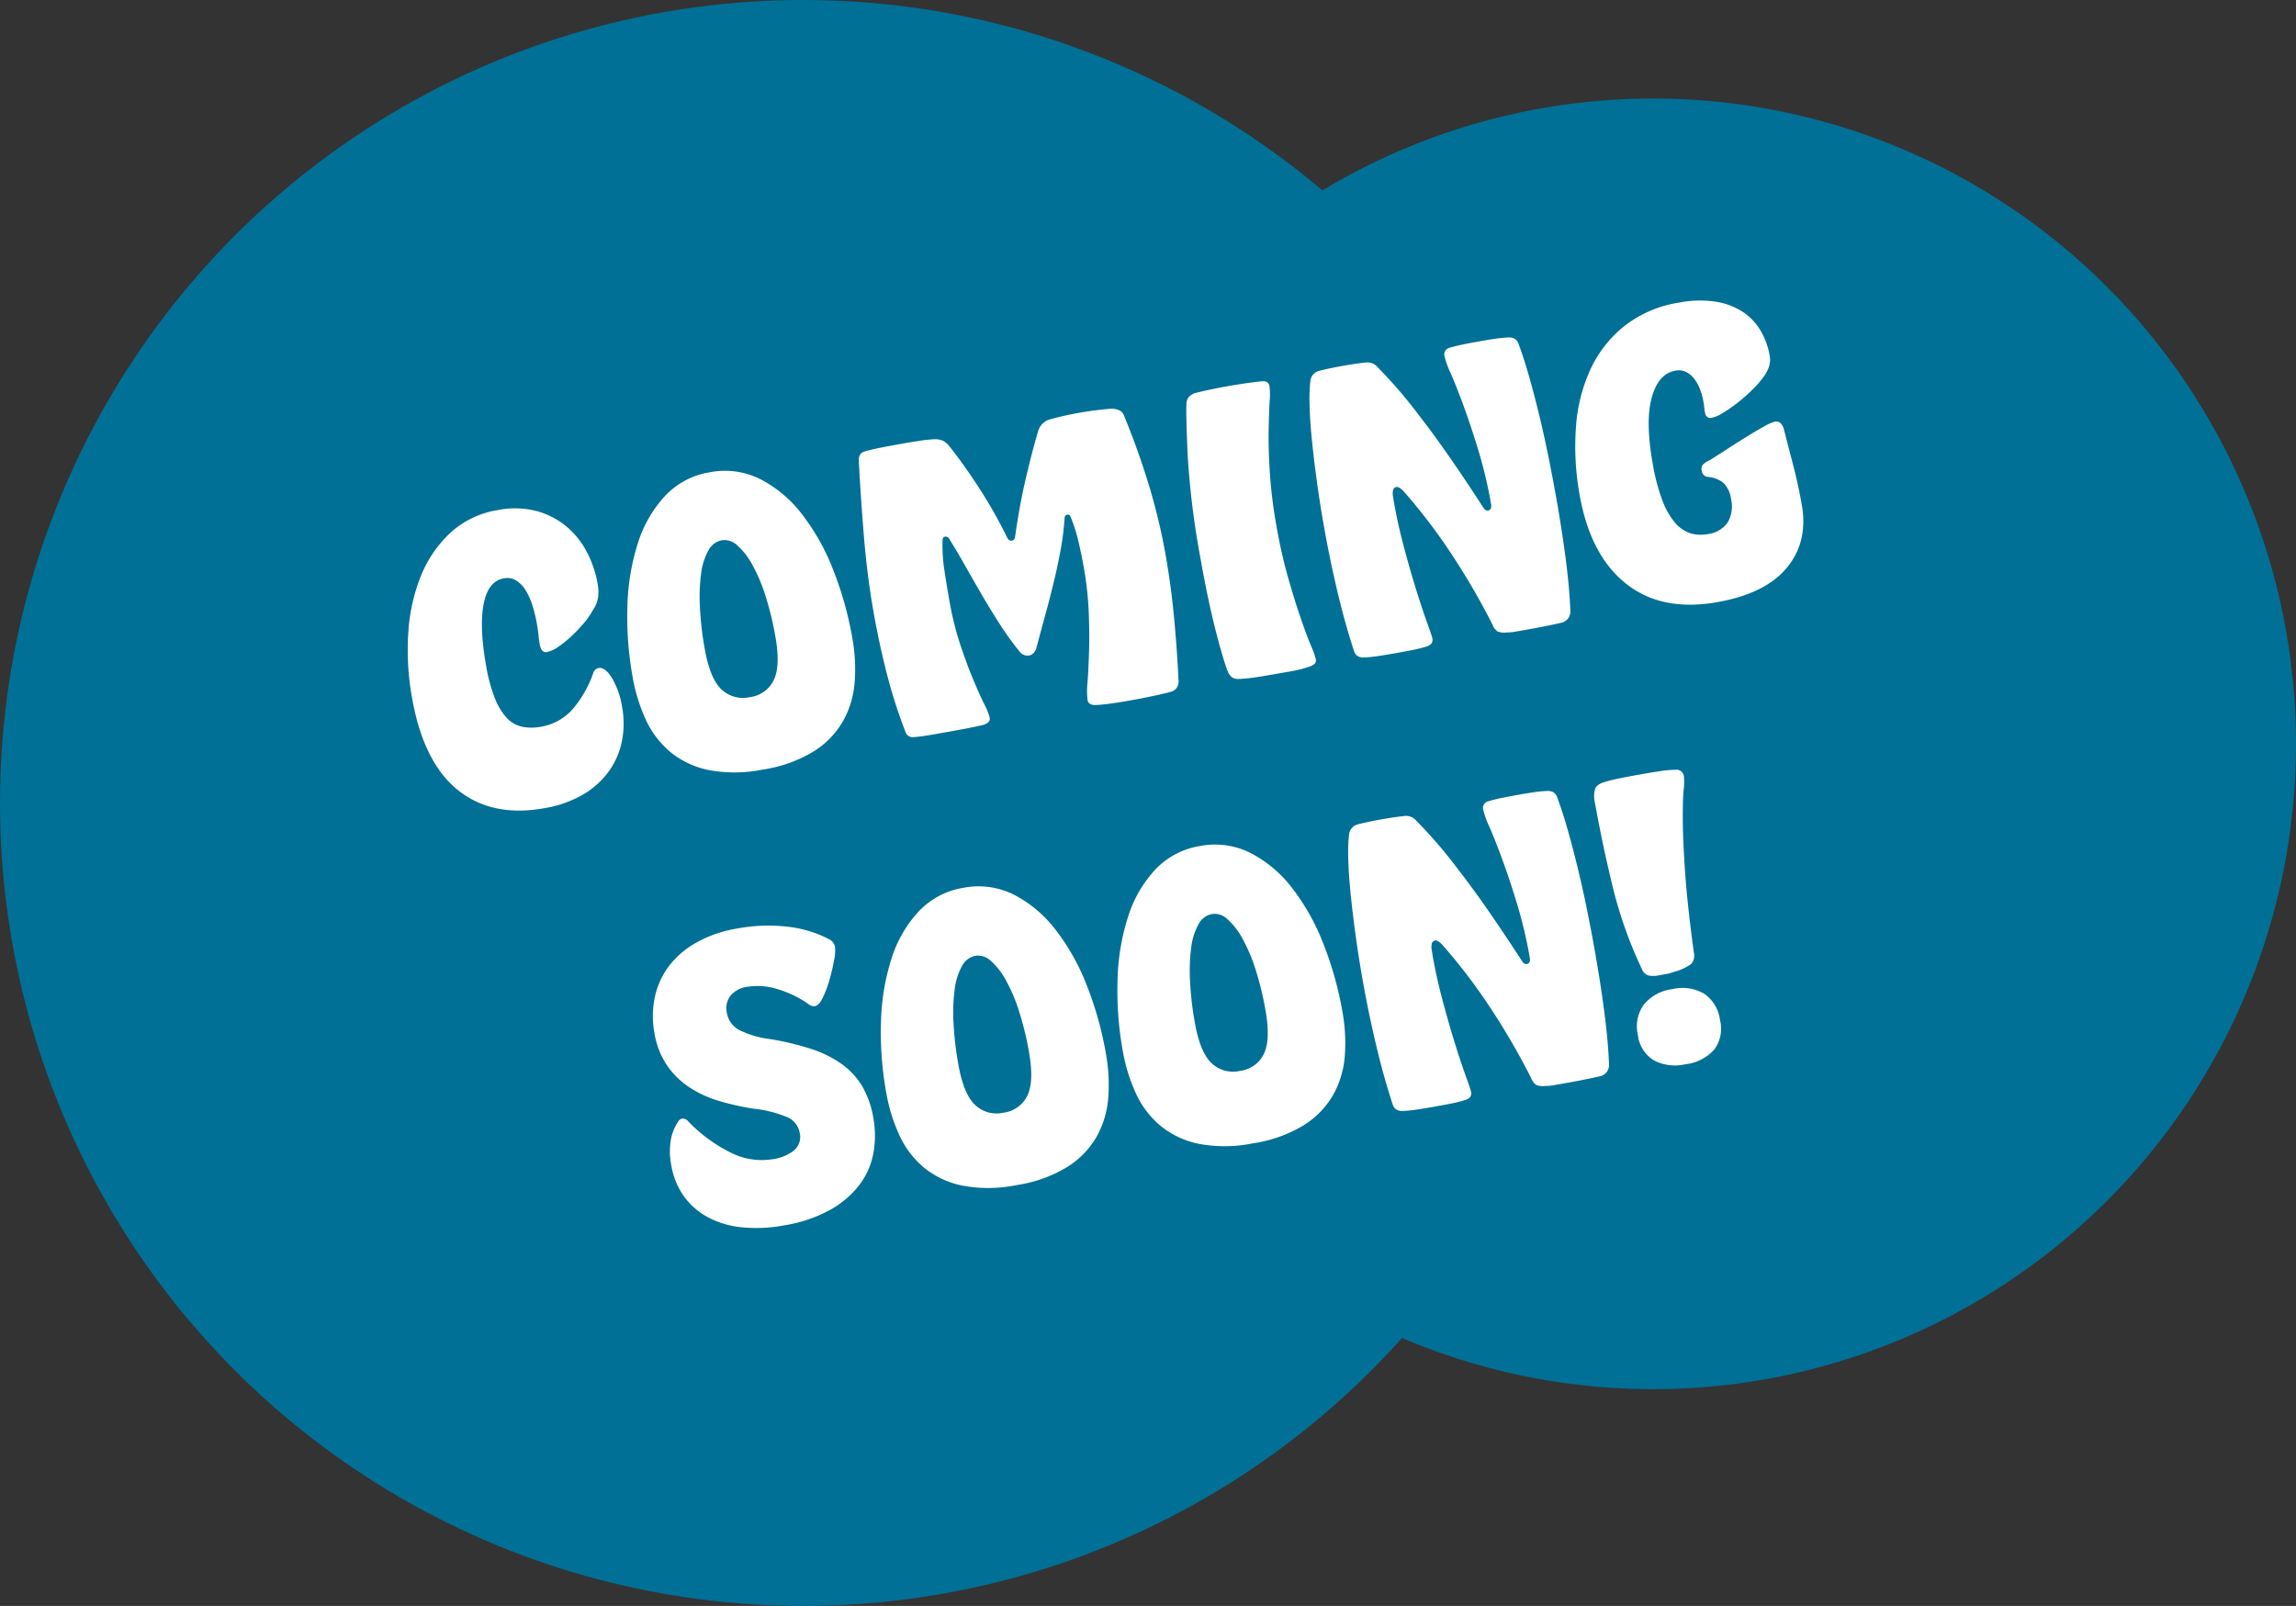
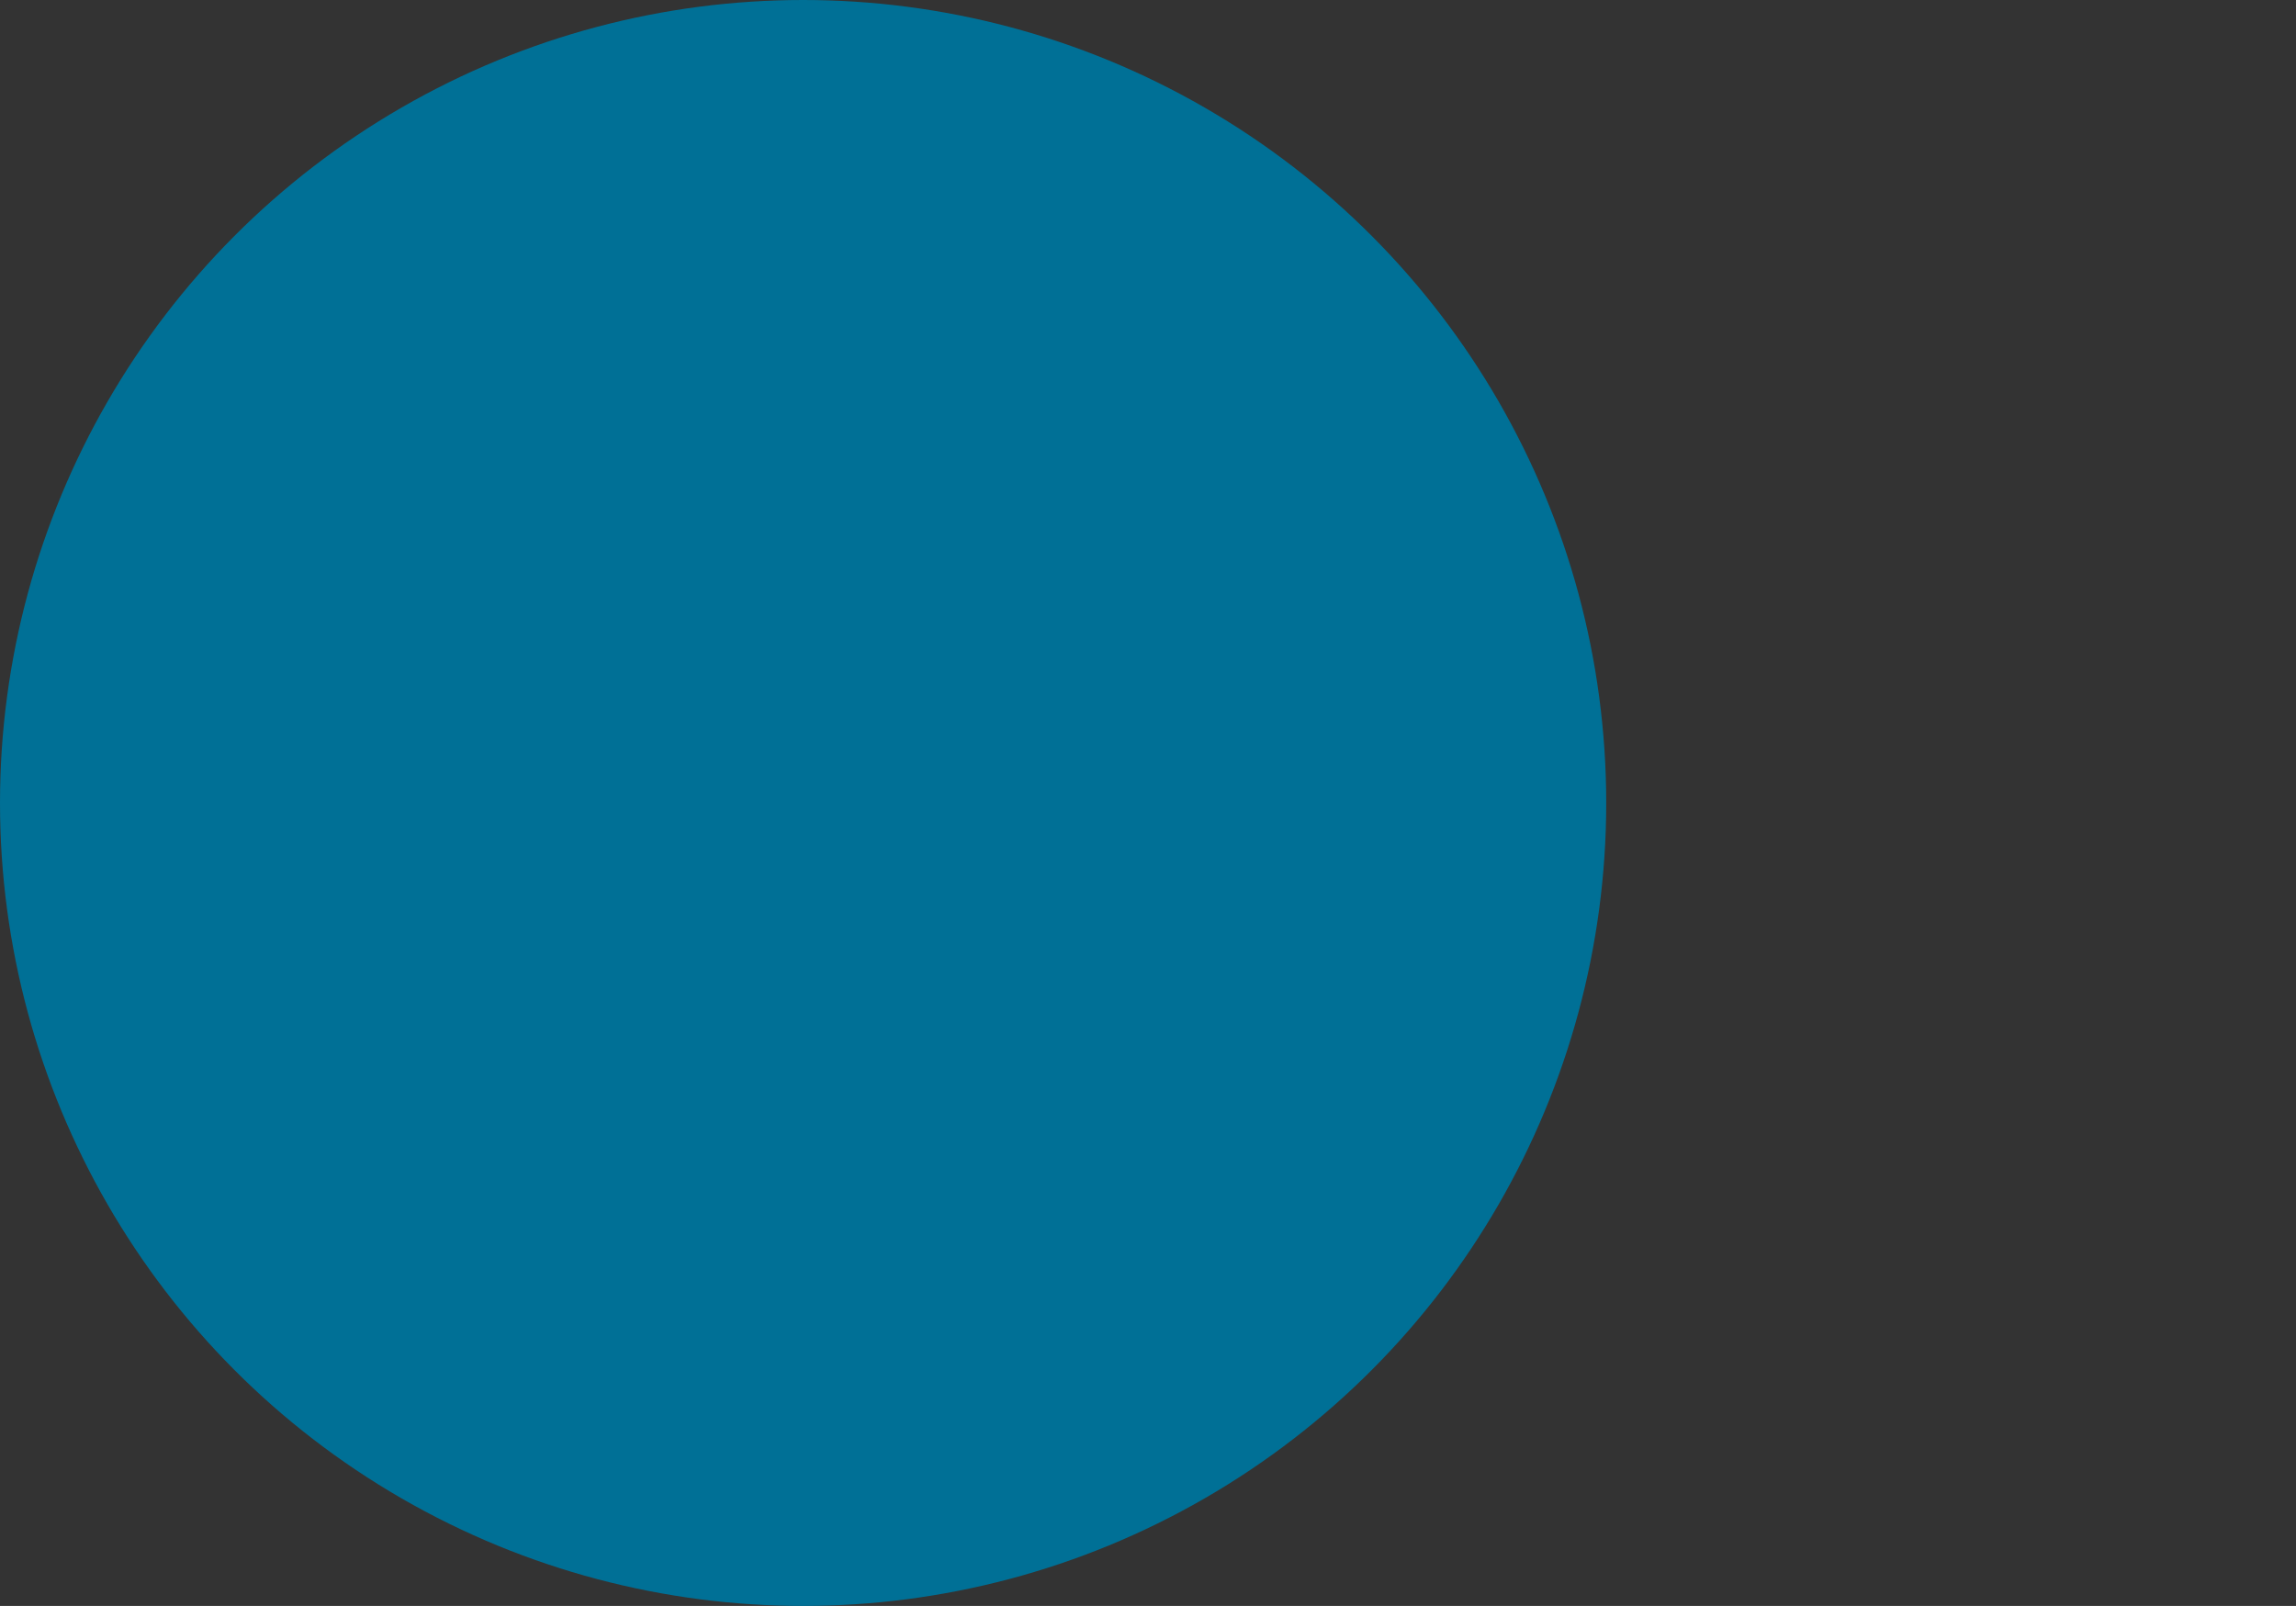
<svg xmlns="http://www.w3.org/2000/svg" width="466" height="326" viewBox="0 0 466 326">
  <rect x="0" y="0" width="466" height="326" fill="#333333" stroke="none" />
  <g id="soon" transform="translate(-1025 -1385)">
    <g id="path" transform="translate(0 83)">
-       <ellipse id="Ellipse_3" data-name="Ellipse 3" cx="130.5" cy="131" rx="130.5" ry="131" transform="translate(1230 1322)" fill="#007096" />
      <circle id="Ellipse_4" data-name="Ellipse 4" cx="163" cy="163" r="163" transform="translate(1025 1302)" fill="#007096" />
    </g>
    <g id="Component_13_2" data-name="Component 13 – 2" transform="translate(1102.66 1443.161)">
-       <path id="Path_74" data-name="Path 74" d="M-142.758-25.564a54.425,54.425,0,0,1,1.54-13.09,36.808,36.808,0,0,1,4.543-10.972,24.4,24.4,0,0,1,7.43-7.584,18.438,18.438,0,0,1,10.2-2.849,17.666,17.666,0,0,1,7.893,1.617,16.058,16.058,0,0,1,5.39,4.2,16.988,16.988,0,0,1,3.118,5.813,22.019,22.019,0,0,1,1,6.545,8.589,8.589,0,0,1-.462,3,6.51,6.51,0,0,1-1.54,2.31,14.156,14.156,0,0,1-2.156,2.156,30.7,30.7,0,0,1-2.926,2.156,22.088,22.088,0,0,1-3,1.656,6.3,6.3,0,0,1-2.464.654q-1.155,0-1.155-1.771,0-.847.077-2t.077-2.233a29.77,29.77,0,0,0-.231-3.7,13.6,13.6,0,0,0-.809-3.311,6.241,6.241,0,0,0-1.54-2.348A3.444,3.444,0,0,0-120.2-46.2q-3.234,0-4.928,4.389t-1.694,12.4a33.248,33.248,0,0,0,.577,6.737,12.968,12.968,0,0,0,1.656,4.389,6,6,0,0,0,2.733,2.348,9.59,9.59,0,0,0,3.734.693,10.978,10.978,0,0,0,7.2-2.5,22.786,22.786,0,0,0,5.274-6.43,1.517,1.517,0,0,1,1.232-.77q1.309,0,2.31,2.464a16.95,16.95,0,0,1,1,6.314,18.369,18.369,0,0,1-1.155,6.429,15.765,15.765,0,0,1-3.5,5.544,17.074,17.074,0,0,1-5.967,3.889,22.968,22.968,0,0,1-8.624,1.463q-10.7,0-16.555-6.738T-142.758-25.564Zm67.452-34.573A16.041,16.041,0,0,1-65.45-56.98a25.2,25.2,0,0,1,7.084,8.47,44.966,44.966,0,0,1,4.274,12.2,70.394,70.394,0,0,1,1.424,14.283,35.09,35.09,0,0,1-1.116,9.048,19.018,19.018,0,0,1-3.735,7.354,17.7,17.7,0,0,1-6.93,4.967,27.74,27.74,0,0,1-10.7,1.81A28.572,28.572,0,0,1-86.009-.655a17.934,17.934,0,0,1-7.045-4.967,18.742,18.742,0,0,1-3.773-7.354,35.09,35.09,0,0,1-1.117-9.048,68.607,68.607,0,0,1,1.463-14.283,45.868,45.868,0,0,1,4.312-12.2,25.2,25.2,0,0,1,7.084-8.47A15.922,15.922,0,0,1-75.306-60.137Zm.077,46.354a6.214,6.214,0,0,0,5.39-2.58q1.848-2.579,1.848-8.585a62.182,62.182,0,0,0-.539-8.509,34.076,34.076,0,0,0-1.54-6.7,14.508,14.508,0,0,0-2.31-4.389,3.775,3.775,0,0,0-2.926-1.578,3.944,3.944,0,0,0-3.041,1.578,12.97,12.97,0,0,0-2.271,4.389,36.631,36.631,0,0,0-1.424,6.7,66.228,66.228,0,0,0-.5,8.431q0,6.083,1.886,8.663A6.315,6.315,0,0,0-75.229-13.783Zm27.72-12.628q0-7.238.693-14.9t1.694-15.824a2.011,2.011,0,0,1,.616-1.347,1.536,1.536,0,0,1,.924-.347q1.309-.154,3.349-.193t4.273-.038q1.848,0,3.542.038t3,.193a4.385,4.385,0,0,1,1.694.539,3.693,3.693,0,0,1,1.155,1.309q2,3.619,4.312,8.97a97.862,97.862,0,0,1,4.081,11.435q.231.77.847.77.539,0,.77-.693,2-6.16,4.235-11.357t4-8.74a3.62,3.62,0,0,1,1.078-1.386,3.494,3.494,0,0,1,1.54-.693q1.463-.154,3.08-.231T.77-58.982q1.54,0,3.119.077t3.2.231a4.12,4.12,0,0,1,1.578.577,1.825,1.825,0,0,1,.809,1.271q1.54,7.007,2.464,14.361a121.924,121.924,0,0,1,.924,15.208q0,6.006-.5,12.281T11.011-1.925a2.348,2.348,0,0,1-.654,1.386A2.047,2.047,0,0,1,9.163,0Q7.777.154,5.275.231T.154.308q-2,0-3.734-.077T-6.468,0Q-7.854-.231-7.854-1.309a16.309,16.309,0,0,1,.616-3.5Q-6.622-7.238-5.89-10.7T-4.543-18.6a67.915,67.915,0,0,0,.616-9.355q0-2.7-.154-5.39A32.9,32.9,0,0,0-4.774-38.5a.561.561,0,0,0-.616-.539.624.624,0,0,0-.616.539,56.252,56.252,0,0,1-1.963,6.352q-1.193,3.2-2.579,6.353T-13.4-19.558q-1.463,3.08-2.849,6.083a2.325,2.325,0,0,1-.77.924,1.656,1.656,0,0,1-.924.308,2.078,2.078,0,0,1-1.848-1.232,63.64,63.64,0,0,1-3.042-6.352q-1.425-3.426-2.656-6.815t-2.31-6.43q-1.078-3.041-2-5.274a.8.8,0,0,0-.77-.616q-.462,0-.616.616a33.11,33.11,0,0,0-.693,6.006q-.077,3.08-.077,6.237a63.572,63.572,0,0,0,.616,9.2q.616,4.2,1.348,7.431t1.347,5.352a12.668,12.668,0,0,1,.616,2.965q0,.924-1.463,1.155Q-30.8.077-32.532.116t-3.812.039h-3.85q-1.925,0-3.7-.154a1.54,1.54,0,0,1-1.463-1.309,103.305,103.305,0,0,1-1.655-12.05Q-47.509-19.635-47.509-26.411Zm67.221,1.232a171.693,171.693,0,0,1,1.04-21.175q1.039-8.008,1.578-10.472a2.327,2.327,0,0,1,.77-1.463,3.354,3.354,0,0,1,1.309-.539q3.234-.231,6.776-.231,3.85,0,7.084.231,1.386.154,1.309,1.386a16.641,16.641,0,0,1-.539,3.042q-.539,2.271-1.232,5.852t-1.232,8.431a98.209,98.209,0,0,0-.539,10.78,104,104,0,0,0,.5,10.626q.5,4.851,1.078,8.509t1.078,5.891a18,18,0,0,1,.5,2.849,1.039,1.039,0,0,1-.346.924,3.158,3.158,0,0,1-1.04.385,21.083,21.083,0,0,1-3.619.308h-3.7q-1.925,0-3.773-.039A33.332,33.332,0,0,1,23.1-.154a2.511,2.511,0,0,1-1.232-.5A3.069,3.069,0,0,1,21.175-2q-.231-1.155-.5-3.465t-.5-5.429q-.231-3.118-.347-6.776T19.712-25.179ZM55.286.231q-1.771,0-3.349-.038T49.126,0q-1.771-.154-2-1.617-.847-5.929-1.232-12.667t-.385-13.36q0-5,.193-9.7t.5-8.586q.308-3.888.77-6.776a32.637,32.637,0,0,1,.924-4.35,2.406,2.406,0,0,1,2.156-1.848q1.155-.077,2.464-.116t2.618-.038q1.309,0,2.5.038t2.194.116a2.648,2.648,0,0,1,2,1.309,95.471,95.471,0,0,1,6.661,11.242q4.2,7.931,9.586,20.713.308.616.77.616.847,0,.847-1.155a92.436,92.436,0,0,0-.655-11.358q-.654-5.275-1.386-9.355t-1.386-6.776a19.09,19.09,0,0,1-.655-3.7A1.389,1.389,0,0,1,77-58.905q1.232-.154,2.926-.193t3.465-.038q1.54,0,2.965.038a22.145,22.145,0,0,1,2.5.193,2.548,2.548,0,0,1,1.348.462,1.99,1.99,0,0,1,.654,1.309q.539,2.926.924,6.66t.654,7.931q.269,4.2.385,8.7t.116,8.971q0,6.391-.27,12.32T91.784-2.233A2.335,2.335,0,0,1,89.32,0q-1.232.077-3.08.116t-3.7.039H80.157A10.833,10.833,0,0,1,78.232,0a3.58,3.58,0,0,1-1.771-.539,3.134,3.134,0,0,1-.77-1.617A143.326,143.326,0,0,0,69.57-18.634,114.248,114.248,0,0,0,62.6-31.955q-.693-1-1.232-1a.791.791,0,0,0-.77.539,3.1,3.1,0,0,0-.231,1.232q-.077,4.851.347,9.933t.962,9.317q.539,4.235,1.04,7.123t.5,3.272a1.346,1.346,0,0,1-.424,1.155A2.3,2.3,0,0,1,61.677,0,27.008,27.008,0,0,1,58.79.193Q57.057.231,55.286.231Zm68.992-60.06a22.015,22.015,0,0,1,7.469,1.116,14.1,14.1,0,0,1,5.043,3,11.585,11.585,0,0,1,2.888,4.389,14.887,14.887,0,0,1,.924,5.2,4.629,4.629,0,0,1-.5,2.233,7.712,7.712,0,0,1-1.348,1.771,20.314,20.314,0,0,1-2.733,2.233,33.341,33.341,0,0,1-3.388,2.079,31.1,31.1,0,0,1-3.311,1.54,7.343,7.343,0,0,1-2.425.616q-1.232,0-1.232-1.309,0-.539.038-1.116t.039-1.194a13.57,13.57,0,0,0-.231-2.425,8.157,8.157,0,0,0-.77-2.31,5.025,5.025,0,0,0-1.386-1.694,3.423,3.423,0,0,0-2.156-.655q-3.465,0-5.621,4.5t-2.156,13.205a40.209,40.209,0,0,0,.616,7.7,15.461,15.461,0,0,0,1.732,4.928,6.929,6.929,0,0,0,2.657,2.657,7.34,7.34,0,0,0,3.465.808,5.75,5.75,0,0,0,4.427-1.617,6.425,6.425,0,0,0,1.5-4.543,5.679,5.679,0,0,0-.886-3.427,5.455,5.455,0,0,0-2.887-1.809,1.376,1.376,0,0,1-1.078-1.463,1.531,1.531,0,0,1,.347-1.116,4.4,4.4,0,0,1,1.655-.731q1.694-.693,3.888-1.617t4.312-1.771q2.118-.847,3.811-1.425a8.941,8.941,0,0,1,2.31-.577q1.309,0,1.54,1.694.308,3.927.616,7.816t.308,8.046q0,7.623-5.2,12.051T121.429,1.386q-11.473,0-17.594-6.93T97.713-24.871A55.076,55.076,0,0,1,99.33-38.423a33.6,33.6,0,0,1,4.928-11.127,24.531,24.531,0,0,1,8.316-7.507A23.772,23.772,0,0,1,124.278-59.829ZM-104.6,68.592a1.269,1.269,0,0,1,.924-.539,1.474,1.474,0,0,1,1.155.77A30.846,30.846,0,0,0-95.4,76.369a13.949,13.949,0,0,0,8.432,3,8.8,8.8,0,0,0,4.62-1.04,3.56,3.56,0,0,0,1.694-3.272,4.224,4.224,0,0,0-1.886-3.542,24.062,24.062,0,0,0-6.276-2.849A54.172,54.172,0,0,1-95.6,65.858a22.571,22.571,0,0,1-5.506-3.812,16.56,16.56,0,0,1-3.7-5.2,16.71,16.71,0,0,1-1.348-6.969,18.587,18.587,0,0,1,1.309-6.969,16,16,0,0,1,3.85-5.7A17.93,17.93,0,0,1-94.633,33.4a25.49,25.49,0,0,1,8.74-1.386,33.991,33.991,0,0,1,10.125,1.424,24.056,24.056,0,0,1,7.739,3.889,2.275,2.275,0,0,1,1,1.848,8.951,8.951,0,0,1-.655,2.579,37.122,37.122,0,0,1-1.578,3.7,24.021,24.021,0,0,1-1.963,3.35q-1.04,1.463-1.887,1.463a1.477,1.477,0,0,1-1.078-.462,21.5,21.5,0,0,0-5.929-4.312,13.39,13.39,0,0,0-5.7-1.463A5.272,5.272,0,0,0-89.743,45.3a4.215,4.215,0,0,0-1.232,3.041A4.943,4.943,0,0,0-89.2,52.306a19.574,19.574,0,0,0,5.929,2.964A56.669,56.669,0,0,1-75.383,58.7a22.676,22.676,0,0,1,5.583,4.12,14.943,14.943,0,0,1,3.311,5.2,19.225,19.225,0,0,1,1.078,6.738A19.7,19.7,0,0,1-66.682,81.8a15.173,15.173,0,0,1-3.927,5.813,19.376,19.376,0,0,1-6.738,3.927A28.8,28.8,0,0,1-87.049,93a30.51,30.51,0,0,1-8.393-1.078,18.593,18.593,0,0,1-6.43-3.157,14.469,14.469,0,0,1-4.119-5.043,14.847,14.847,0,0,1-1.463-6.661,14.319,14.319,0,0,1,.809-5.159A9.459,9.459,0,0,1-104.6,68.592Zm65.3-36.729a16.041,16.041,0,0,1,9.856,3.157,25.2,25.2,0,0,1,7.084,8.47,44.966,44.966,0,0,1,4.274,12.2A70.394,70.394,0,0,1-16.67,69.978a35.09,35.09,0,0,1-1.116,9.048,19.018,19.018,0,0,1-3.735,7.354,17.7,17.7,0,0,1-6.93,4.966,27.74,27.74,0,0,1-10.7,1.81,28.572,28.572,0,0,1-10.857-1.81,17.934,17.934,0,0,1-7.046-4.966,18.742,18.742,0,0,1-3.773-7.354,35.09,35.09,0,0,1-1.117-9.048,68.607,68.607,0,0,1,1.463-14.283,45.868,45.868,0,0,1,4.312-12.2,25.2,25.2,0,0,1,7.084-8.47A15.922,15.922,0,0,1-39.308,31.863Zm.077,46.354a6.214,6.214,0,0,0,5.39-2.58q1.848-2.579,1.848-8.585a62.182,62.182,0,0,0-.539-8.509,34.076,34.076,0,0,0-1.54-6.7,14.508,14.508,0,0,0-2.31-4.389,3.774,3.774,0,0,0-2.926-1.578,3.944,3.944,0,0,0-3.042,1.578,12.971,12.971,0,0,0-2.271,4.389,36.632,36.632,0,0,0-1.424,6.7,66.228,66.228,0,0,0-.5,8.431q0,6.083,1.887,8.662A6.315,6.315,0,0,0-39.231,78.217ZM9.433,31.863a16.041,16.041,0,0,1,9.856,3.157,25.2,25.2,0,0,1,7.084,8.47,44.966,44.966,0,0,1,4.274,12.2,70.394,70.394,0,0,1,1.424,14.283,35.09,35.09,0,0,1-1.116,9.048,19.018,19.018,0,0,1-3.735,7.354,17.7,17.7,0,0,1-6.93,4.966,27.74,27.74,0,0,1-10.7,1.81A28.572,28.572,0,0,1-1.27,91.345a17.934,17.934,0,0,1-7.045-4.966,18.742,18.742,0,0,1-3.773-7.354,35.09,35.09,0,0,1-1.116-9.048,68.607,68.607,0,0,1,1.463-14.283A45.868,45.868,0,0,1-7.43,43.49,25.2,25.2,0,0,1-.346,35.02,15.922,15.922,0,0,1,9.433,31.863ZM9.51,78.217a6.214,6.214,0,0,0,5.39-2.58q1.848-2.579,1.848-8.585a62.182,62.182,0,0,0-.539-8.509,34.076,34.076,0,0,0-1.54-6.7,14.508,14.508,0,0,0-2.31-4.389,3.774,3.774,0,0,0-2.926-1.578,3.944,3.944,0,0,0-3.042,1.578A12.971,12.971,0,0,0,4.12,51.844a36.632,36.632,0,0,0-1.424,6.7,66.229,66.229,0,0,0-.5,8.431q0,6.083,1.886,8.662A6.315,6.315,0,0,0,9.51,78.217Zm37.5,14.014q-1.771,0-3.349-.039T40.848,92q-1.771-.154-2-1.617Q38,84.454,37.614,77.716t-.385-13.36q0-5,.193-9.7t.5-8.586q.308-3.888.77-6.776a32.637,32.637,0,0,1,.924-4.35,2.406,2.406,0,0,1,2.156-1.848q1.155-.077,2.464-.116t2.618-.038q1.309,0,2.5.038t2.194.116a2.648,2.648,0,0,1,2,1.309,95.471,95.471,0,0,1,6.661,11.242q4.2,7.931,9.586,20.713.308.616.77.616.847,0,.847-1.155a92.437,92.437,0,0,0-.655-11.358q-.654-5.275-1.386-9.355t-1.386-6.776a19.091,19.091,0,0,1-.654-3.7,1.389,1.389,0,0,1,1.386-1.54q1.232-.154,2.926-.193t3.465-.038q1.54,0,2.965.038a22.145,22.145,0,0,1,2.5.193,2.548,2.548,0,0,1,1.347.462,1.99,1.99,0,0,1,.655,1.309q.539,2.926.924,6.66t.654,7.931q.269,4.2.385,8.7t.115,8.971q0,6.391-.27,12.32t-.885,10.318A2.335,2.335,0,0,1,81.043,92q-1.232.077-3.08.116t-3.7.038H71.88A10.832,10.832,0,0,1,69.954,92a3.58,3.58,0,0,1-1.771-.539,3.134,3.134,0,0,1-.77-1.617,143.323,143.323,0,0,0-6.121-16.478,114.247,114.247,0,0,0-6.968-13.321q-.693-1-1.232-1a.791.791,0,0,0-.77.539,3.1,3.1,0,0,0-.231,1.232q-.077,4.851.347,9.933t.962,9.317q.539,4.235,1.04,7.122t.5,3.272a1.346,1.346,0,0,1-.424,1.155A2.3,2.3,0,0,1,53.4,92a27.007,27.007,0,0,1-2.887.192Q48.779,92.231,47.008,92.231ZM92.823,33.326q1.386-.154,3.2-.192t3.812-.039q2,0,3.927.039a25.2,25.2,0,0,1,3.388.269,1.51,1.51,0,0,1,1.463,1.617,12.387,12.387,0,0,1-.539,2.733q-.539,1.964-1.232,6.006t-1.386,10.549q-.693,6.506-1.078,16.362a2.5,2.5,0,0,1-.963,2.118,10.453,10.453,0,0,1-3.734.963,9.046,9.046,0,0,1-1.617.154H96.674a5.345,5.345,0,0,1-2.195-.346,2.09,2.09,0,0,1-1.039-1.424,86.79,86.79,0,0,1-2.965-17.672Q89.9,45.415,89.9,36.483a4.752,4.752,0,0,1,.577-2.156Q90.975,33.48,92.823,33.326ZM90.283,85.07a7.533,7.533,0,0,1,2.271-5.852,8.831,8.831,0,0,1,6.2-2.079,8.776,8.776,0,0,1,6.276,2.079,7.674,7.674,0,0,1,2.194,5.852,7.078,7.078,0,0,1-2.194,5.621,9.225,9.225,0,0,1-6.276,1.925,9.282,9.282,0,0,1-6.2-1.925A6.956,6.956,0,0,1,90.283,85.07Z" transform="matrix(0.985, -0.174, 0.174, 0.985, 151.032, 83.839)" fill="#fff" />
-     </g>
+       </g>
  </g>
</svg>